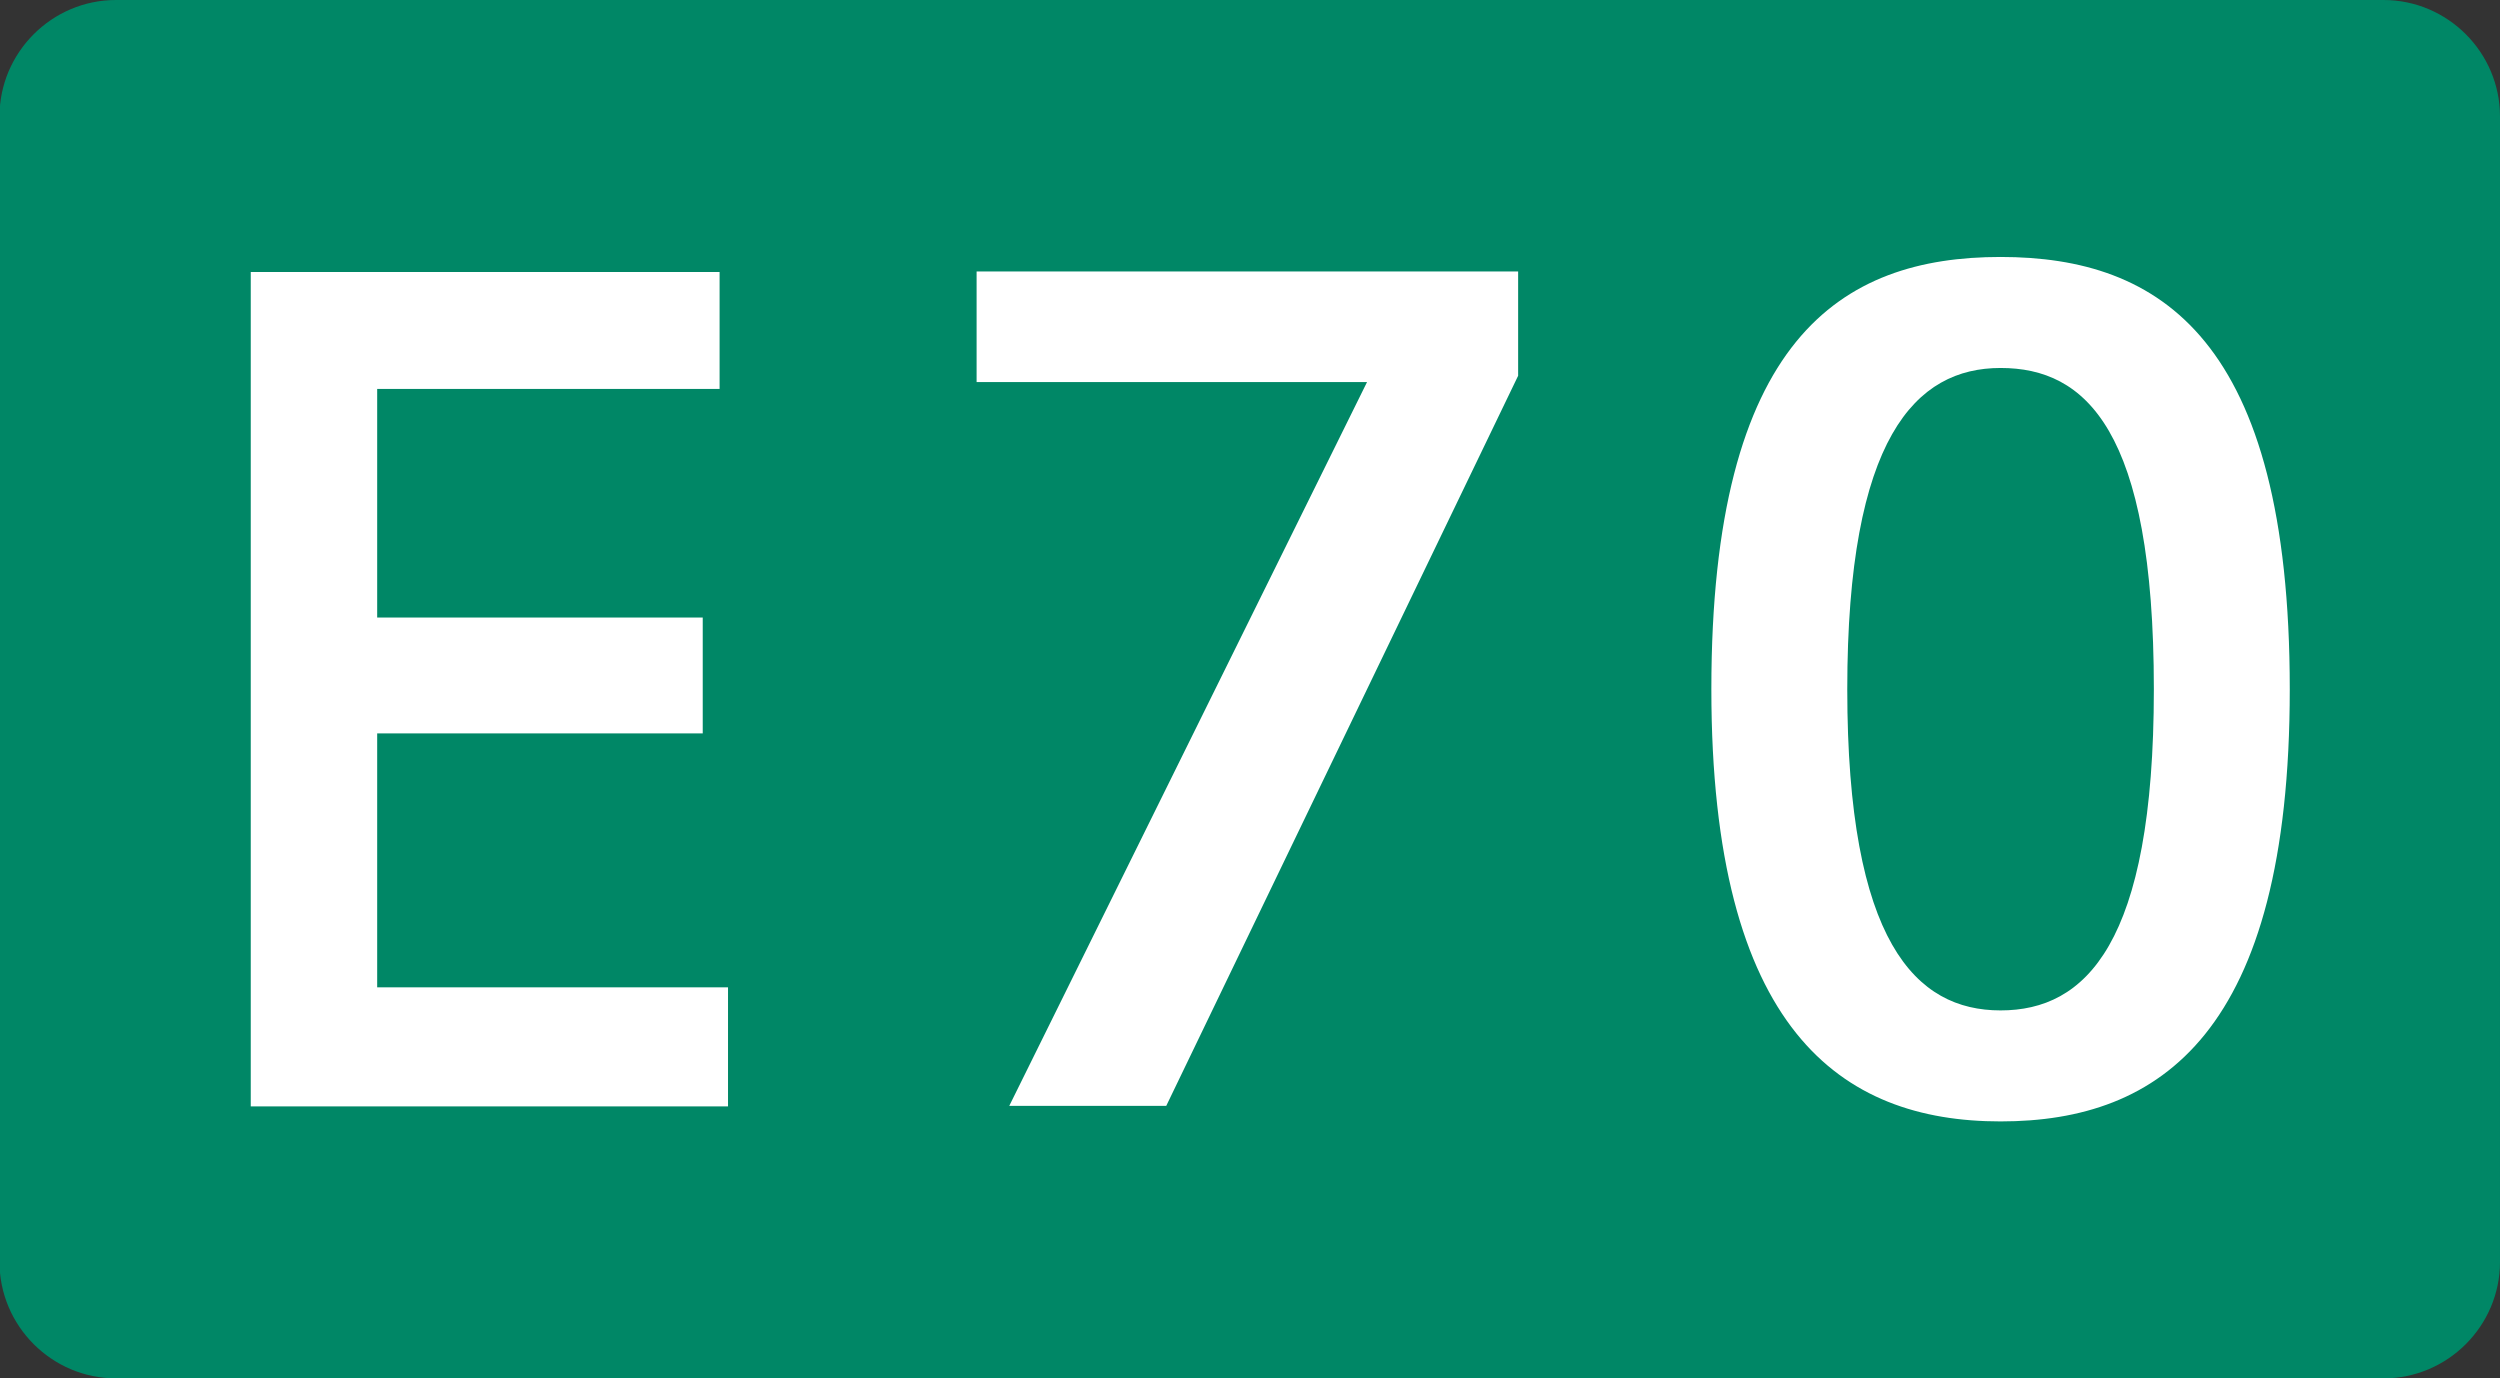
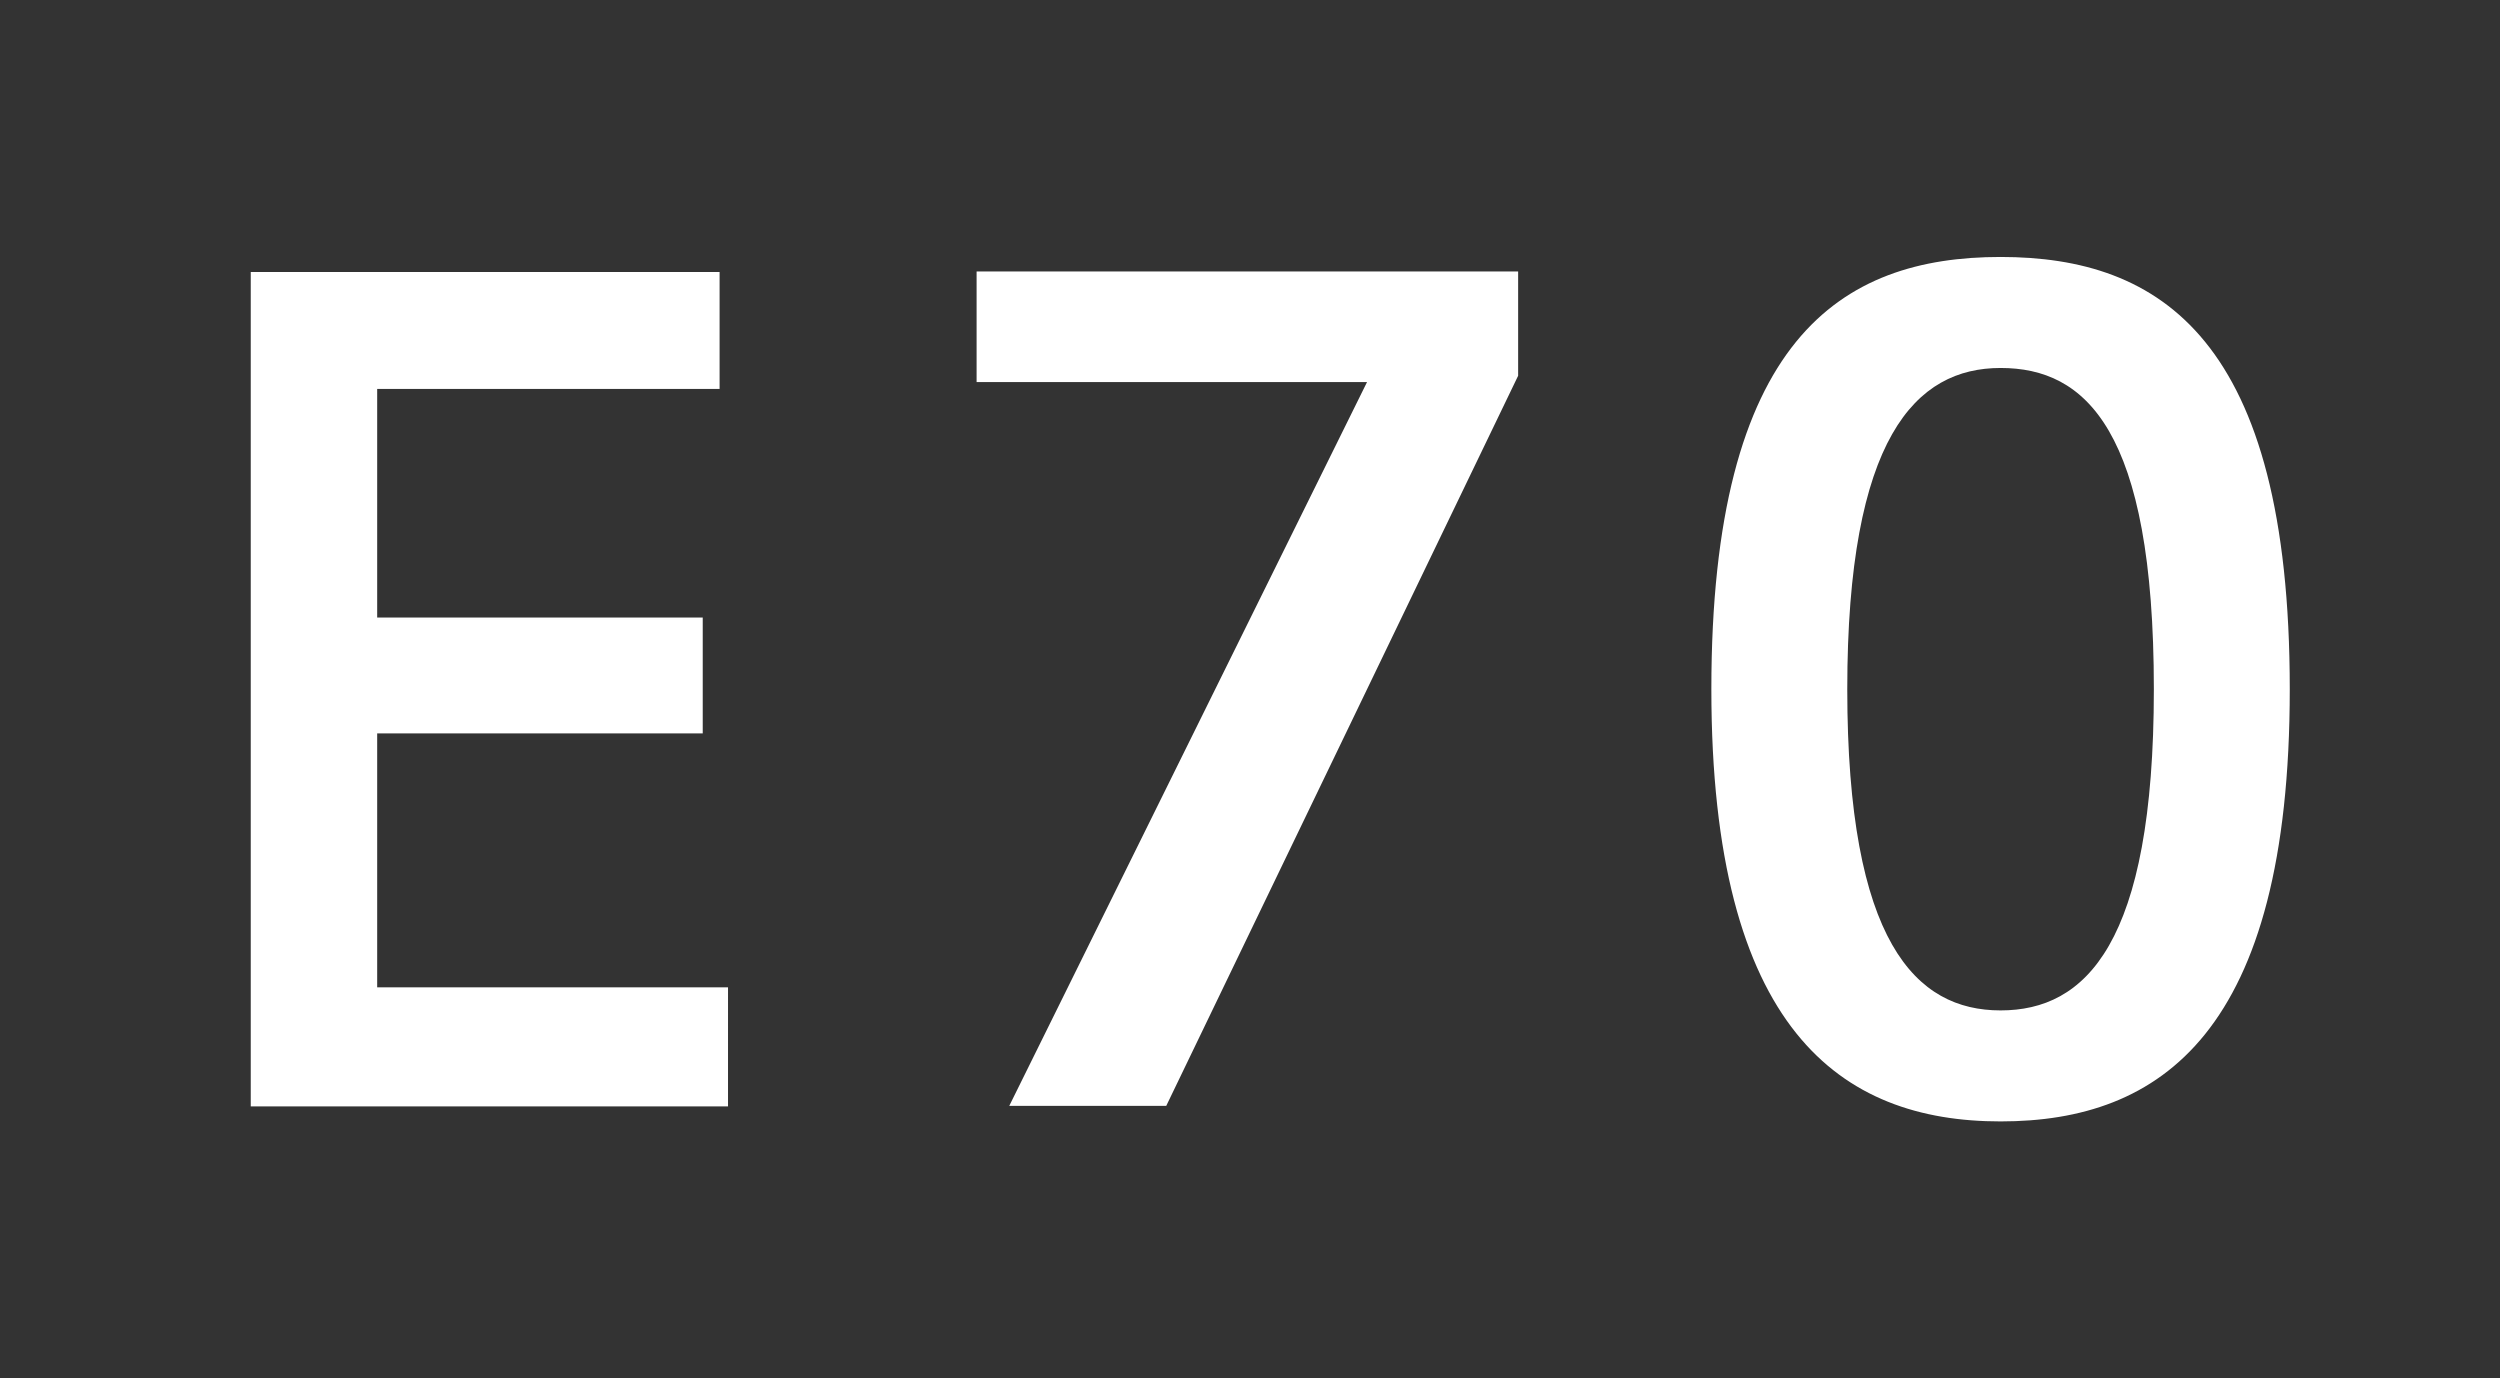
<svg xmlns="http://www.w3.org/2000/svg" width="790.963" height="436.097">
  <rect width="100%" height="100%" fill="#333333" stroke="none" />
-   <path fill="#008766" d="M790.963 399.248c0 20.271-16.583 36.85-36.854 36.85H36.691c-20.269 0-36.852-16.575-36.852-36.85V36.851C-.16 16.583 16.423 0 36.691 0h717.42c20.271 0 36.854 16.583 36.854 36.851l-.002 362.397h0 0z" />
  <path d="M119.334 312.38v-80.334h103v-36.664h-103v-72.333h108.333v-37H79.334v263.997h151V312.38zM308.982 85.882v35h123.529L319.315 349.88h49.667l111.333-230.998v-33zm323.966-4.583c-50.533 0-91.5 26-91.5 136.75 0 107.75 40.967 136.75 91.5 136.75s91.5-28 91.5-136.75c0-110.75-40.965-136.75-91.5-136.75zm0 238.378c-26.786 0-48.5-21.553-48.5-101.628 0-79.705 21.714-101.628 48.5-101.628s48.5 19.322 48.5 101.628c0 80.82-21.712 101.628-48.5 101.628z" fill="#fff" />
</svg>